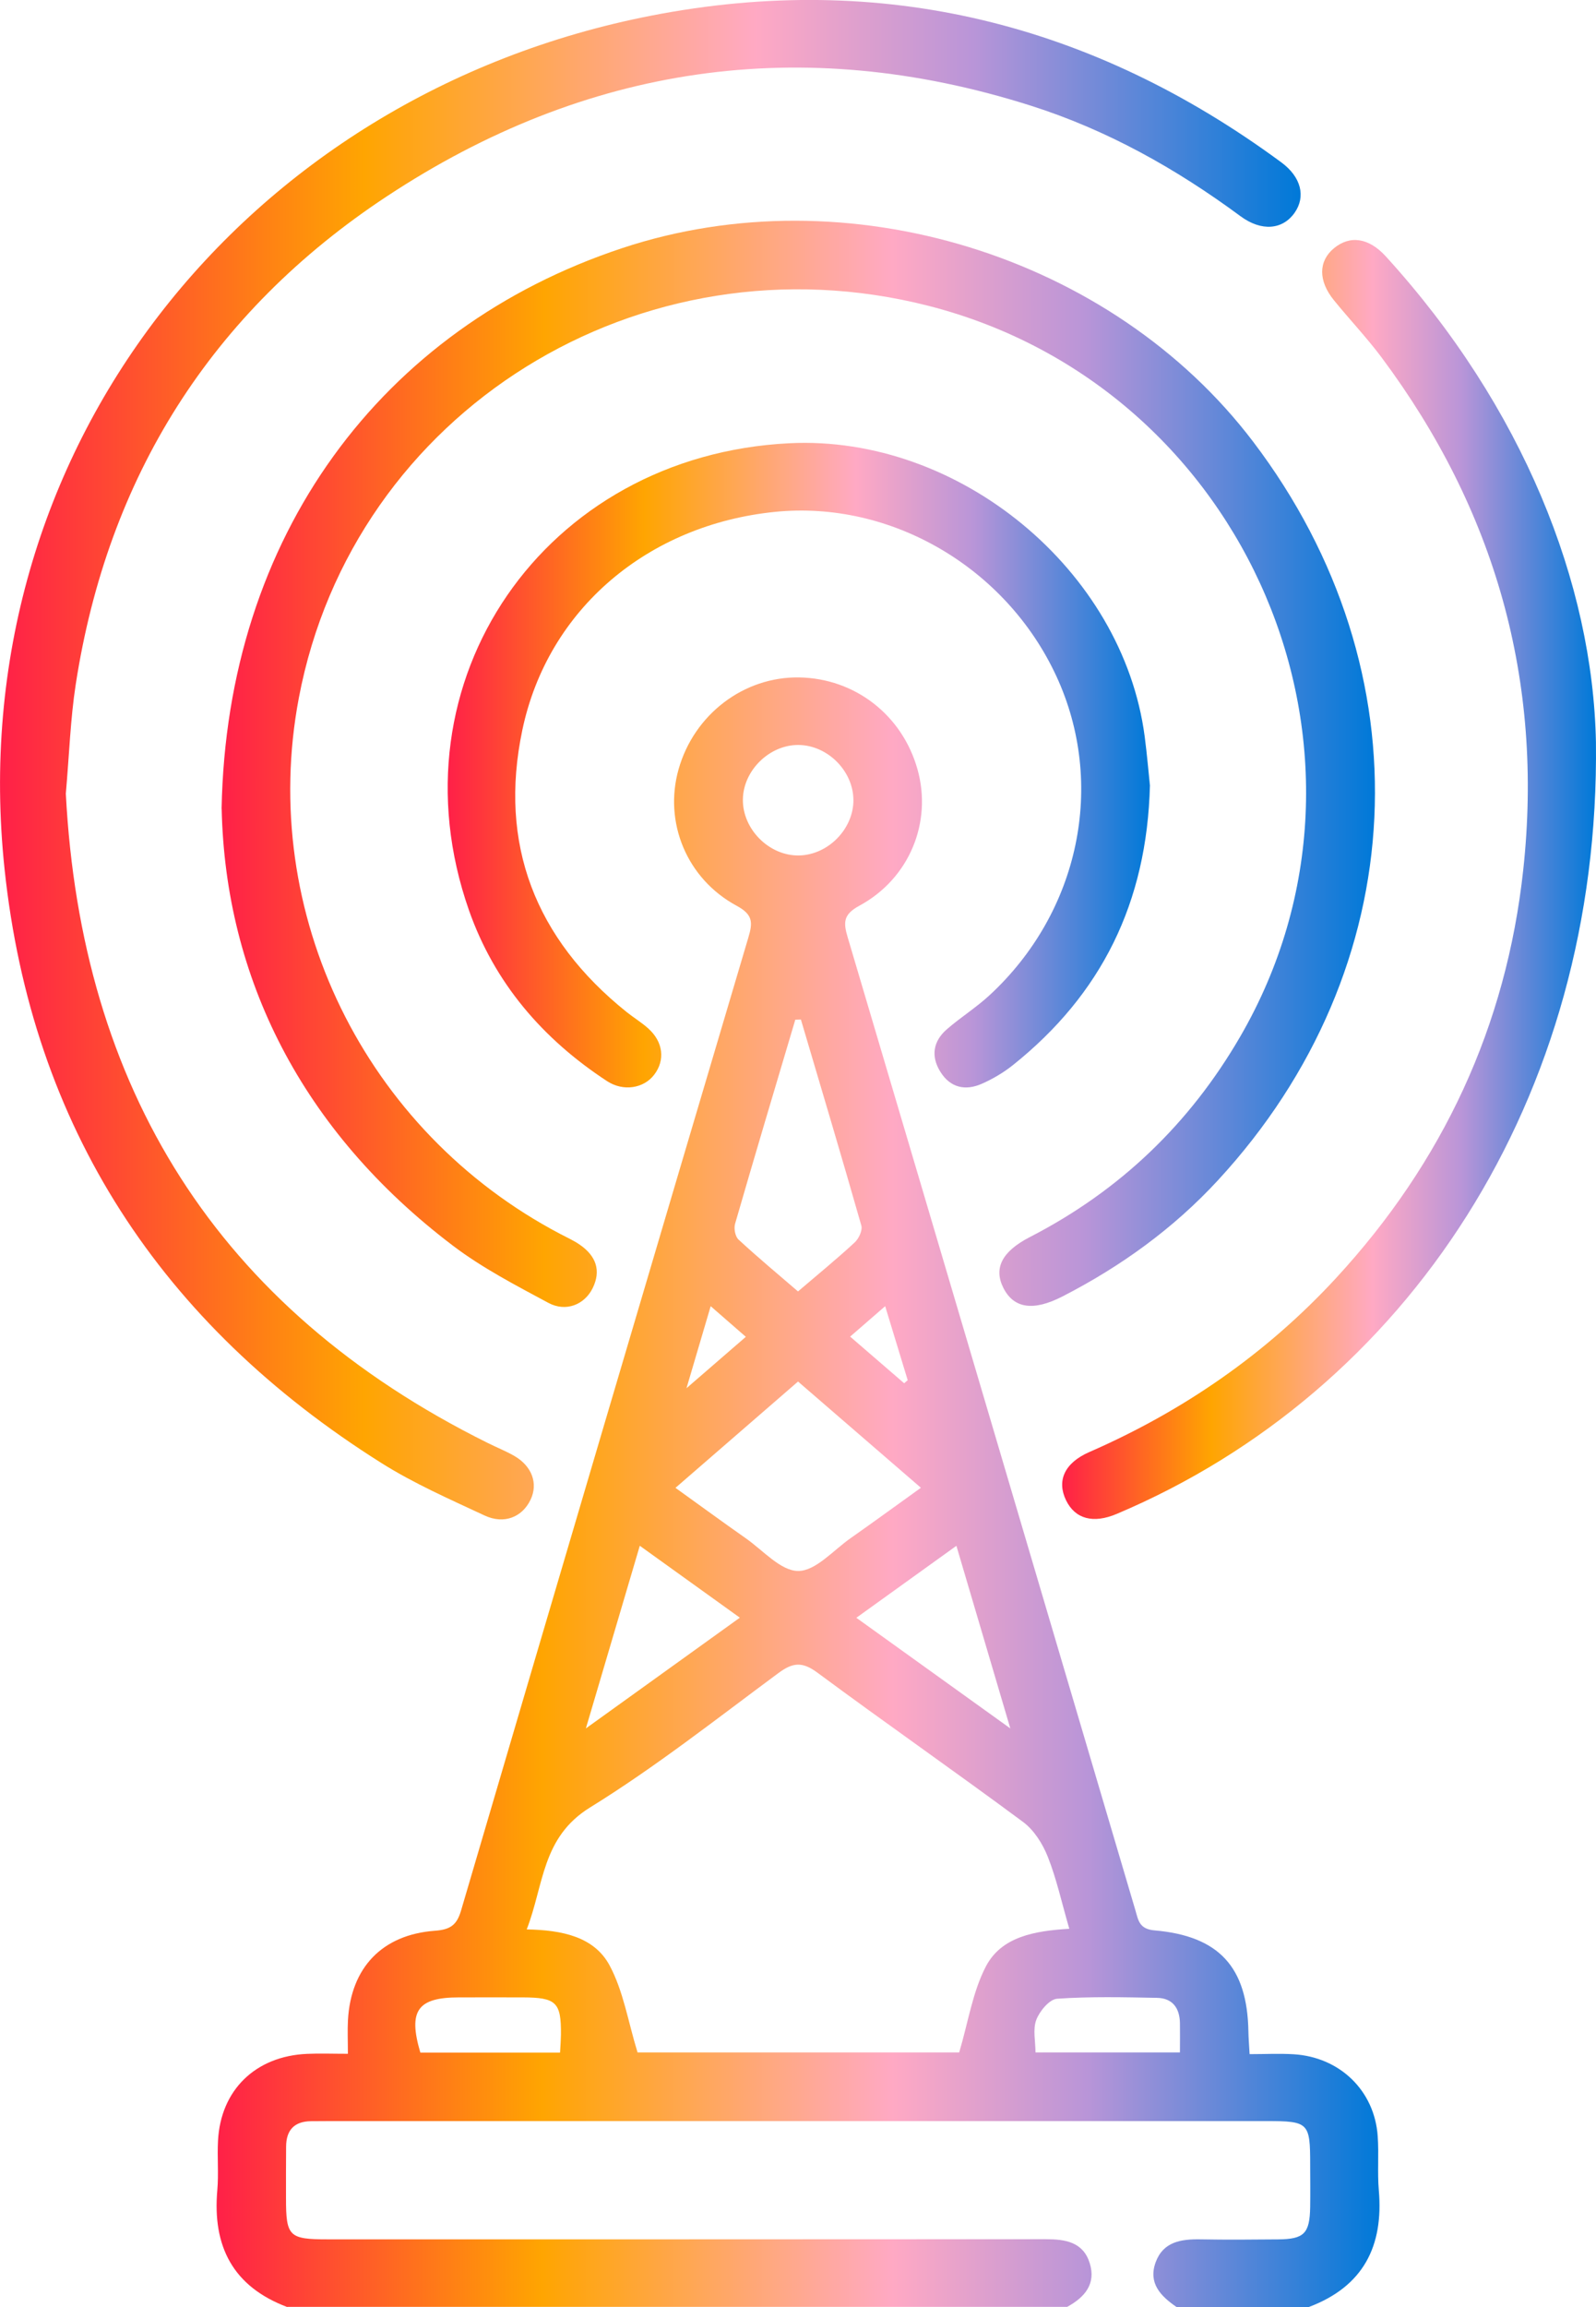
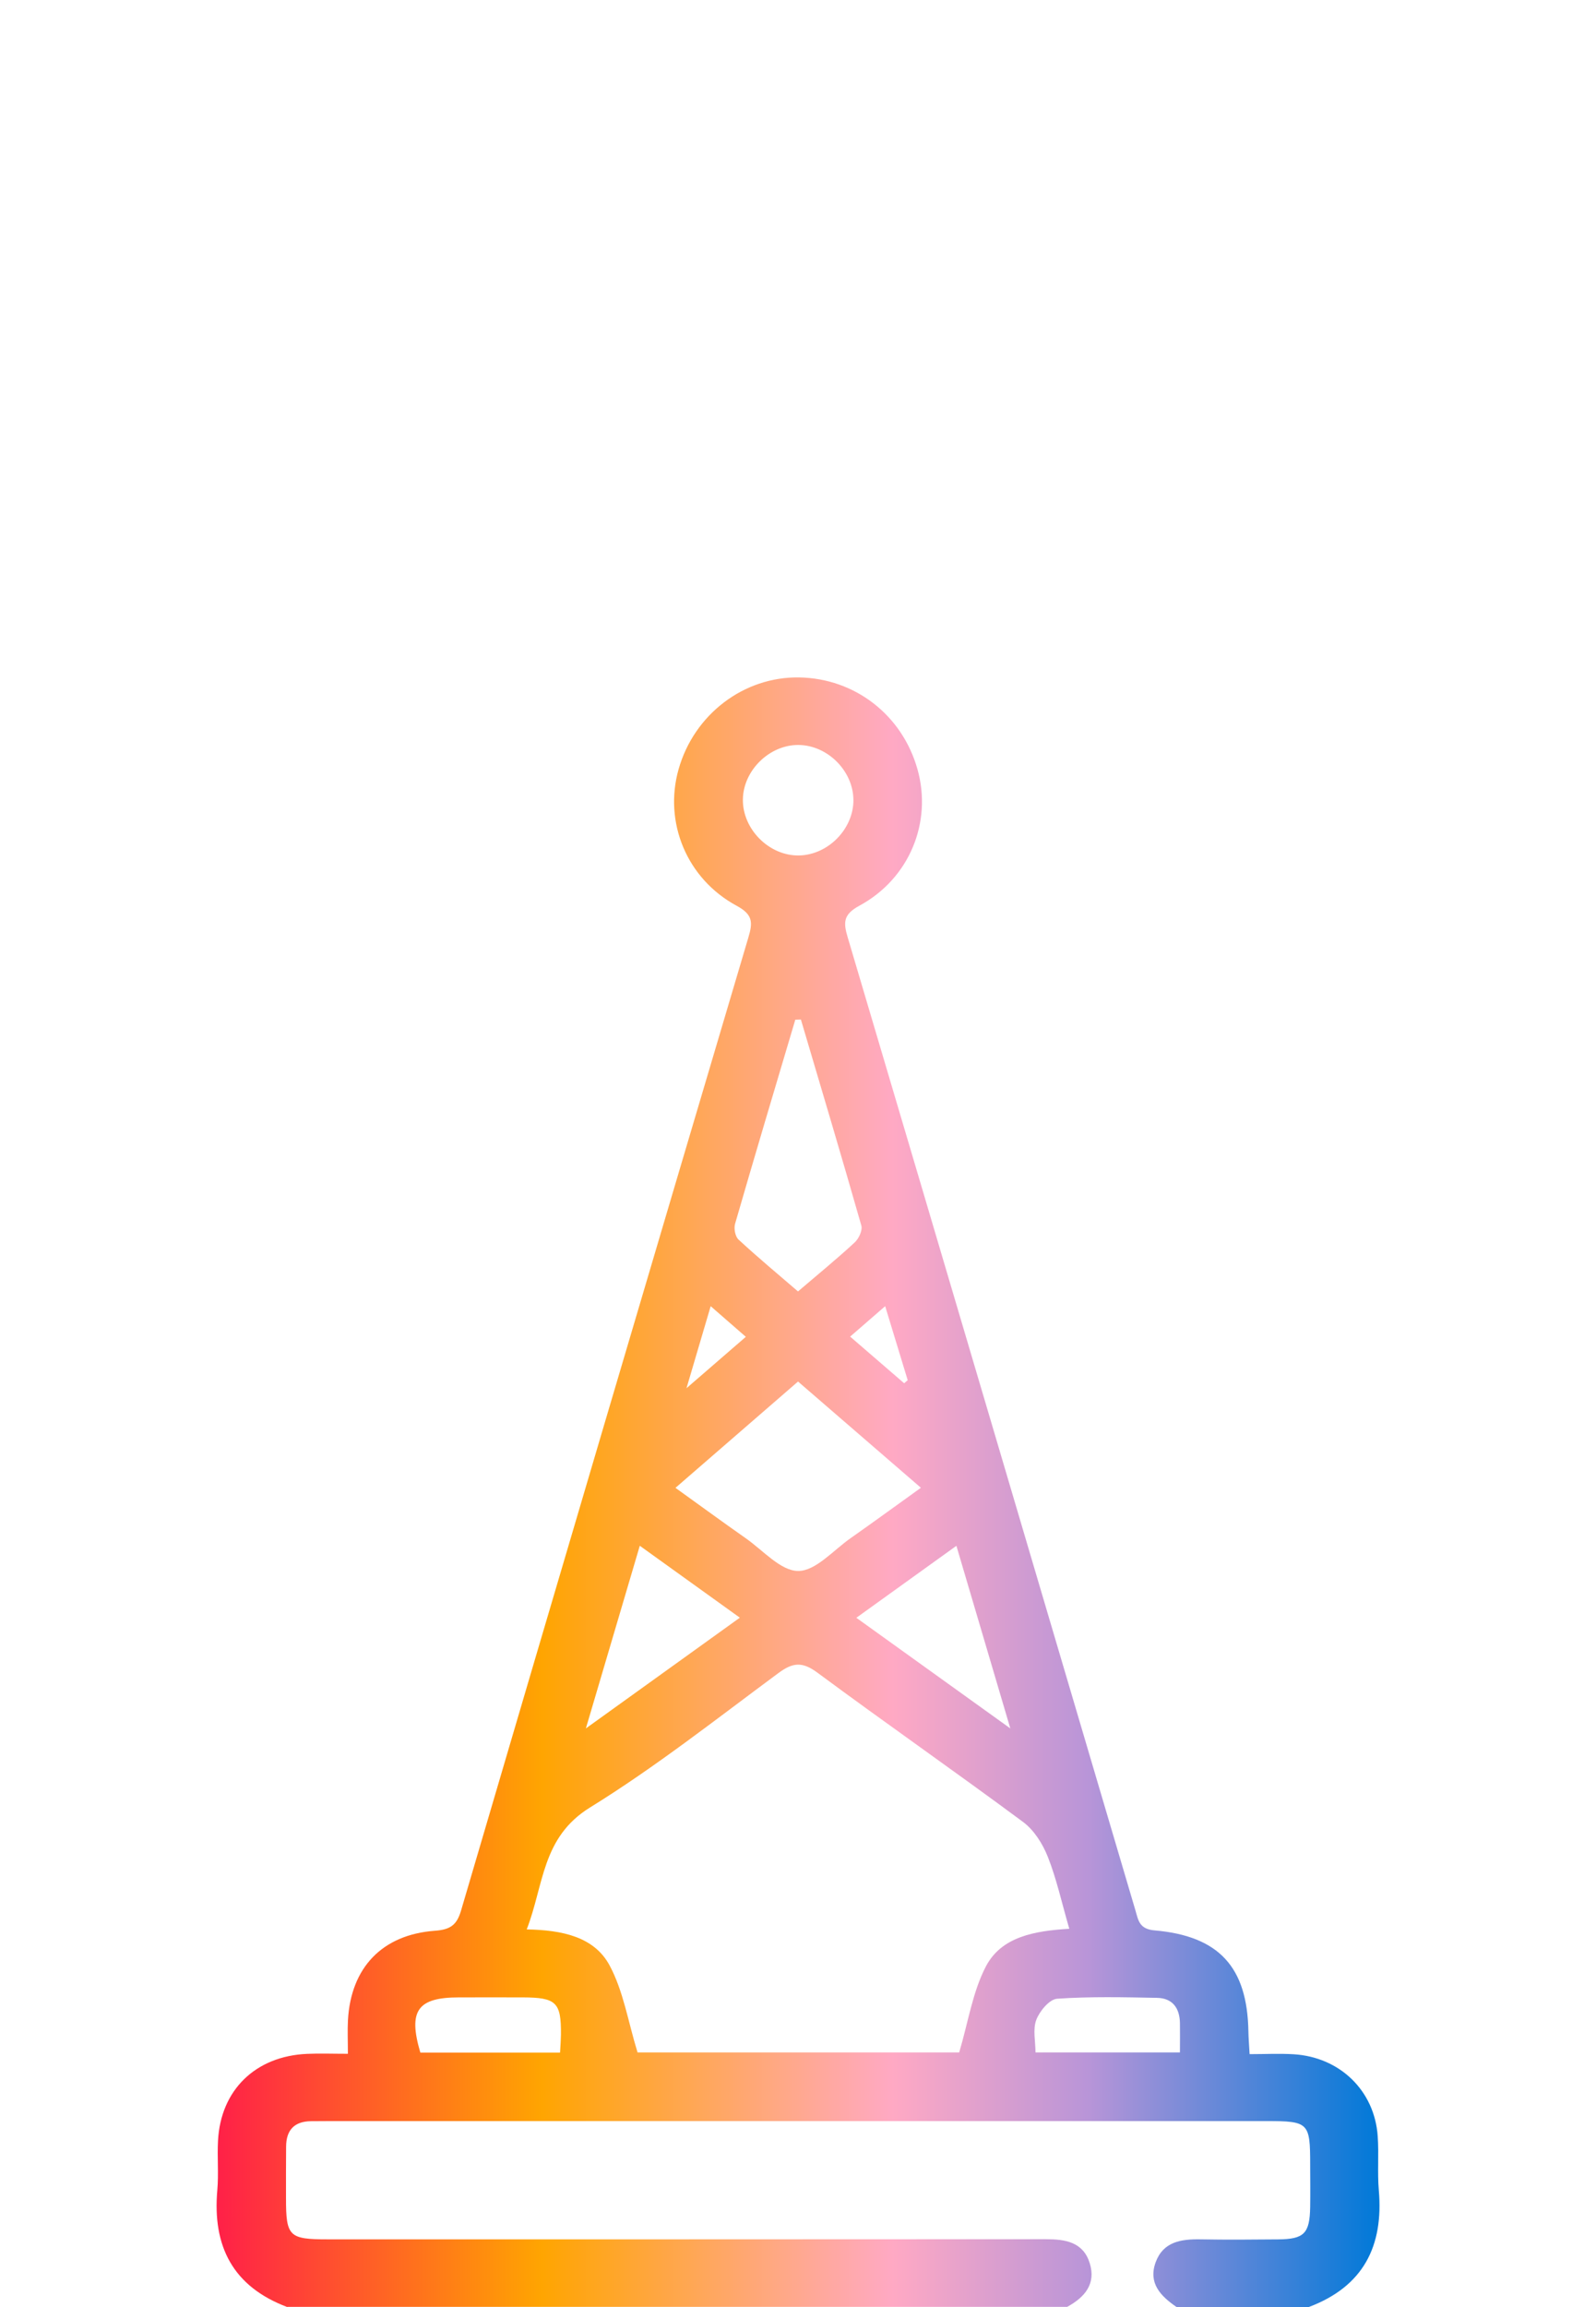
<svg xmlns="http://www.w3.org/2000/svg" width="45" height="65" viewBox="0 0 45 65" fill="none">
  <g clip-path="url(#clip0_1838_3296)">
    <path d="M8.101 65C6.559 64.42 5.989 63.279 6.127 61.709C6.168 61.246 6.122 60.777 6.147 60.313C6.221 58.885 7.204 57.929 8.658 57.866C9.017 57.85 9.376 57.864 9.809 57.864C9.809 57.495 9.795 57.203 9.811 56.914C9.893 55.439 10.774 54.508 12.259 54.398C12.691 54.366 12.878 54.245 13 53.827C15.688 44.686 18.39 35.547 21.101 26.412C21.225 25.995 21.235 25.77 20.771 25.52C19.356 24.756 18.713 23.161 19.132 21.677C19.568 20.129 20.971 19.061 22.532 19.086C24.105 19.112 25.44 20.146 25.869 21.675C26.288 23.161 25.647 24.751 24.232 25.517C23.772 25.766 23.777 25.99 23.901 26.408C26.612 35.544 29.311 44.682 32.013 53.821C32.095 54.097 32.118 54.349 32.549 54.387C34.373 54.544 35.167 55.423 35.199 57.23C35.202 57.416 35.218 57.602 35.233 57.874C35.669 57.874 36.072 57.853 36.472 57.877C37.778 57.955 38.757 58.904 38.845 60.186C38.881 60.692 38.833 61.203 38.876 61.707C39.013 63.276 38.446 64.419 36.902 64.999H33.174C32.726 64.692 32.369 64.328 32.584 63.738C32.797 63.158 33.301 63.082 33.85 63.092C34.578 63.106 35.307 63.099 36.036 63.093C36.772 63.087 36.928 62.926 36.941 62.184C36.947 61.782 36.942 61.38 36.941 60.978C36.941 59.803 36.897 59.76 35.709 59.76C26.901 59.76 18.094 59.76 9.286 59.76C9.115 59.76 8.943 59.762 8.772 59.763C8.294 59.767 8.07 60.018 8.067 60.477C8.064 60.963 8.062 61.45 8.064 61.936C8.064 63.009 8.149 63.092 9.234 63.092C15.985 63.092 22.735 63.093 29.487 63.088C30.038 63.088 30.538 63.166 30.725 63.761C30.909 64.35 30.583 64.724 30.091 64.994H8.101V65ZM30.149 54.341C29.934 53.602 29.791 52.937 29.543 52.313C29.398 51.947 29.154 51.559 28.841 51.329C26.924 49.908 24.963 48.544 23.046 47.125C22.619 46.809 22.352 46.837 21.943 47.141C20.196 48.433 18.482 49.784 16.635 50.925C15.271 51.768 15.338 53.107 14.851 54.36C15.853 54.377 16.753 54.568 17.186 55.371C17.578 56.099 17.71 56.963 17.976 57.826H27.045C27.301 56.965 27.423 56.119 27.798 55.402C28.236 54.565 29.167 54.4 30.152 54.342L30.149 54.341ZM22.502 38.923C21.33 39.938 20.212 40.908 19.045 41.919C19.757 42.43 20.389 42.893 21.032 43.343C21.516 43.683 22.015 44.261 22.506 44.261C22.999 44.261 23.495 43.679 23.98 43.339C24.63 42.883 25.272 42.414 25.965 41.917C24.768 40.882 23.661 39.925 22.5 38.923H22.502ZM22.582 28.724C22.529 28.724 22.476 28.727 22.424 28.729C21.854 30.644 21.281 32.559 20.726 34.479C20.687 34.612 20.729 34.838 20.824 34.925C21.365 35.425 21.932 35.897 22.5 36.385C23.076 35.893 23.603 35.464 24.1 35.003C24.216 34.895 24.324 34.662 24.285 34.527C23.732 32.588 23.154 30.657 22.581 28.722L22.582 28.724ZM18.039 43.552C17.534 45.263 17.052 46.895 16.519 48.697C18.045 47.6 19.425 46.607 20.86 45.577C19.89 44.881 19.011 44.25 18.041 43.552H18.039ZM28.487 48.699C27.951 46.887 27.47 45.256 26.966 43.552C26.006 44.242 25.103 44.891 24.145 45.58C25.596 46.621 26.958 47.6 28.489 48.699H28.487ZM24.062 22.537C24.058 21.72 23.331 20.994 22.511 20.989C21.695 20.984 20.956 21.707 20.946 22.523C20.935 23.365 21.69 24.118 22.529 24.102C23.35 24.086 24.066 23.355 24.063 22.538L24.062 22.537ZM15.791 57.831C15.803 57.618 15.814 57.472 15.816 57.325C15.824 56.413 15.685 56.278 14.737 56.275C14.138 56.273 13.541 56.275 12.942 56.275C11.77 56.275 11.503 56.65 11.852 57.831H15.791ZM33.269 57.826C33.269 57.5 33.273 57.249 33.269 56.998C33.261 56.58 33.064 56.295 32.621 56.288C31.681 56.27 30.738 56.248 29.804 56.313C29.588 56.329 29.311 56.664 29.218 56.909C29.117 57.178 29.196 57.513 29.196 57.826H33.27H33.269ZM19.356 39.112C19.997 38.556 20.491 38.13 21.029 37.664C20.695 37.373 20.404 37.119 20.038 36.801C19.81 37.577 19.61 38.252 19.356 39.112ZM23.97 37.658C24.504 38.12 24.999 38.546 25.493 38.972C25.527 38.943 25.559 38.915 25.593 38.886C25.388 38.215 25.185 37.545 24.958 36.801C24.602 37.109 24.331 37.344 23.97 37.658Z" fill="url(#paint0_linear_1838_3296)" />
-     <path d="M6.248 22.786C6.393 15.108 10.743 9.244 17.545 6.99C23.868 4.895 31.34 7.187 35.334 12.446C40.252 18.921 39.858 27.281 34.339 33.255C33.087 34.611 31.604 35.682 29.954 36.528C29.138 36.946 28.587 36.868 28.292 36.289C28.011 35.734 28.246 35.261 29.036 34.854C31.575 33.549 33.542 31.661 34.964 29.213C39.594 21.248 35.188 10.919 26.18 8.617C18.063 6.545 9.954 11.589 8.426 19.663C7.278 25.725 10.278 31.868 15.801 34.768C15.99 34.867 16.188 34.956 16.361 35.078C16.799 35.386 16.956 35.792 16.711 36.292C16.482 36.758 15.957 36.974 15.461 36.707C14.542 36.213 13.604 35.727 12.778 35.102C8.489 31.857 6.353 27.527 6.25 22.788L6.248 22.786Z" fill="url(#paint1_linear_1838_3296)" />
-     <path d="M1.856 22.363C2.289 30.62 6.081 36.85 13.749 40.653C13.996 40.777 14.257 40.88 14.497 41.017C14.999 41.306 15.177 41.794 14.961 42.25C14.727 42.743 14.216 42.956 13.66 42.697C12.675 42.237 11.669 41.796 10.753 41.219C4.535 37.306 0.898 31.748 0.129 24.49C-1.12 12.722 6.889 2.673 18.366 0.44C24.875 -0.827 30.814 0.661 36.128 4.575C36.687 4.987 36.823 5.539 36.501 5.996C36.168 6.47 35.571 6.532 34.974 6.09C33.159 4.75 31.21 3.657 29.051 2.973C22.589 0.926 16.503 1.84 10.904 5.534C5.949 8.803 3.038 13.445 2.136 19.277C1.985 20.256 1.953 21.254 1.856 22.361V22.363Z" fill="url(#paint2_linear_1838_3296)" />
-     <path d="M32.423 22.122C32.341 25.436 31.052 28.018 28.558 30.01C28.294 30.22 27.993 30.398 27.684 30.534C27.217 30.741 26.792 30.645 26.514 30.197C26.241 29.759 26.309 29.336 26.697 28.999C27.082 28.665 27.521 28.389 27.895 28.045C30.44 25.7 31.192 22.085 29.783 19.047C28.363 15.984 25.118 14.091 21.848 14.422C18.277 14.783 15.442 17.154 14.726 20.576C14.056 23.775 15.086 26.447 17.669 28.514C17.868 28.673 18.09 28.807 18.279 28.977C18.701 29.355 18.759 29.87 18.445 30.28C18.152 30.665 17.575 30.76 17.116 30.46C15.296 29.269 13.94 27.689 13.222 25.644C10.96 19.195 15.344 12.829 22.26 12.488C27.04 12.251 31.659 16.06 32.275 20.75C32.341 21.253 32.383 21.756 32.422 22.122H32.423Z" fill="url(#paint3_linear_1838_3296)" />
-     <path d="M44.998 20.908C45.121 30.949 39.679 39.194 31.485 42.654C30.823 42.934 30.314 42.796 30.058 42.27C29.793 41.724 30.007 41.221 30.71 40.912C33.37 39.751 35.704 38.137 37.664 36.016C40.685 32.745 42.472 28.908 42.949 24.504C43.524 19.186 42.165 14.374 38.955 10.072C38.536 9.511 38.05 9 37.609 8.457C37.165 7.909 37.173 7.359 37.609 6.996C38.063 6.62 38.594 6.697 39.074 7.224C42.943 11.467 44.911 16.448 44.998 20.909V20.908Z" fill="url(#paint4_linear_1838_3296)" />
  </g>
  <defs>
    <linearGradient id="paint0_linear_1838_3296" x1="6.107" y1="65" x2="53.661" y2="65" gradientUnits="userSpaceOnUse">
      <stop stop-color="#FF2048" />
      <stop offset="0.193" stop-color="#FFA501" />
      <stop offset="0.401" stop-color="#FFA9C4" />
      <stop offset="0.516" stop-color="#B995D8" />
      <stop offset="0.688" stop-color="#0179D8" />
      <stop offset="0.875" stop-color="#018039" />
      <stop offset="1" />
    </linearGradient>
    <linearGradient id="paint1_linear_1838_3296" x1="6.248" y1="36.823" x2="53.413" y2="36.823" gradientUnits="userSpaceOnUse">
      <stop stop-color="#FF2048" />
      <stop offset="0.193" stop-color="#FFA501" />
      <stop offset="0.401" stop-color="#FFA9C4" />
      <stop offset="0.516" stop-color="#B995D8" />
      <stop offset="0.688" stop-color="#0179D8" />
      <stop offset="0.875" stop-color="#018039" />
      <stop offset="1" />
    </linearGradient>
    <linearGradient id="paint2_linear_1838_3296" x1="0.001" y1="42.808" x2="53.187" y2="42.808" gradientUnits="userSpaceOnUse">
      <stop stop-color="#FF2048" />
      <stop offset="0.193" stop-color="#FFA501" />
      <stop offset="0.401" stop-color="#FFA9C4" />
      <stop offset="0.516" stop-color="#B995D8" />
      <stop offset="0.688" stop-color="#0179D8" />
      <stop offset="0.875" stop-color="#018039" />
      <stop offset="1" />
    </linearGradient>
    <linearGradient id="paint3_linear_1838_3296" x1="12.623" y1="30.638" x2="41.34" y2="30.638" gradientUnits="userSpaceOnUse">
      <stop stop-color="#FF2048" />
      <stop offset="0.193" stop-color="#FFA501" />
      <stop offset="0.401" stop-color="#FFA9C4" />
      <stop offset="0.516" stop-color="#B995D8" />
      <stop offset="0.688" stop-color="#0179D8" />
      <stop offset="0.875" stop-color="#018039" />
      <stop offset="1" />
    </linearGradient>
    <linearGradient id="paint4_linear_1838_3296" x1="29.948" y1="42.796" x2="51.779" y2="42.796" gradientUnits="userSpaceOnUse">
      <stop stop-color="#FF2048" />
      <stop offset="0.193" stop-color="#FFA501" />
      <stop offset="0.401" stop-color="#FFA9C4" />
      <stop offset="0.516" stop-color="#B995D8" />
      <stop offset="0.688" stop-color="#0179D8" />
      <stop offset="0.875" stop-color="#018039" />
      <stop offset="1" />
    </linearGradient>
    <clipPath id="clip0_1838_3296">
      <rect width="45" height="65" fill="white" />
    </clipPath>
  </defs>
</svg>